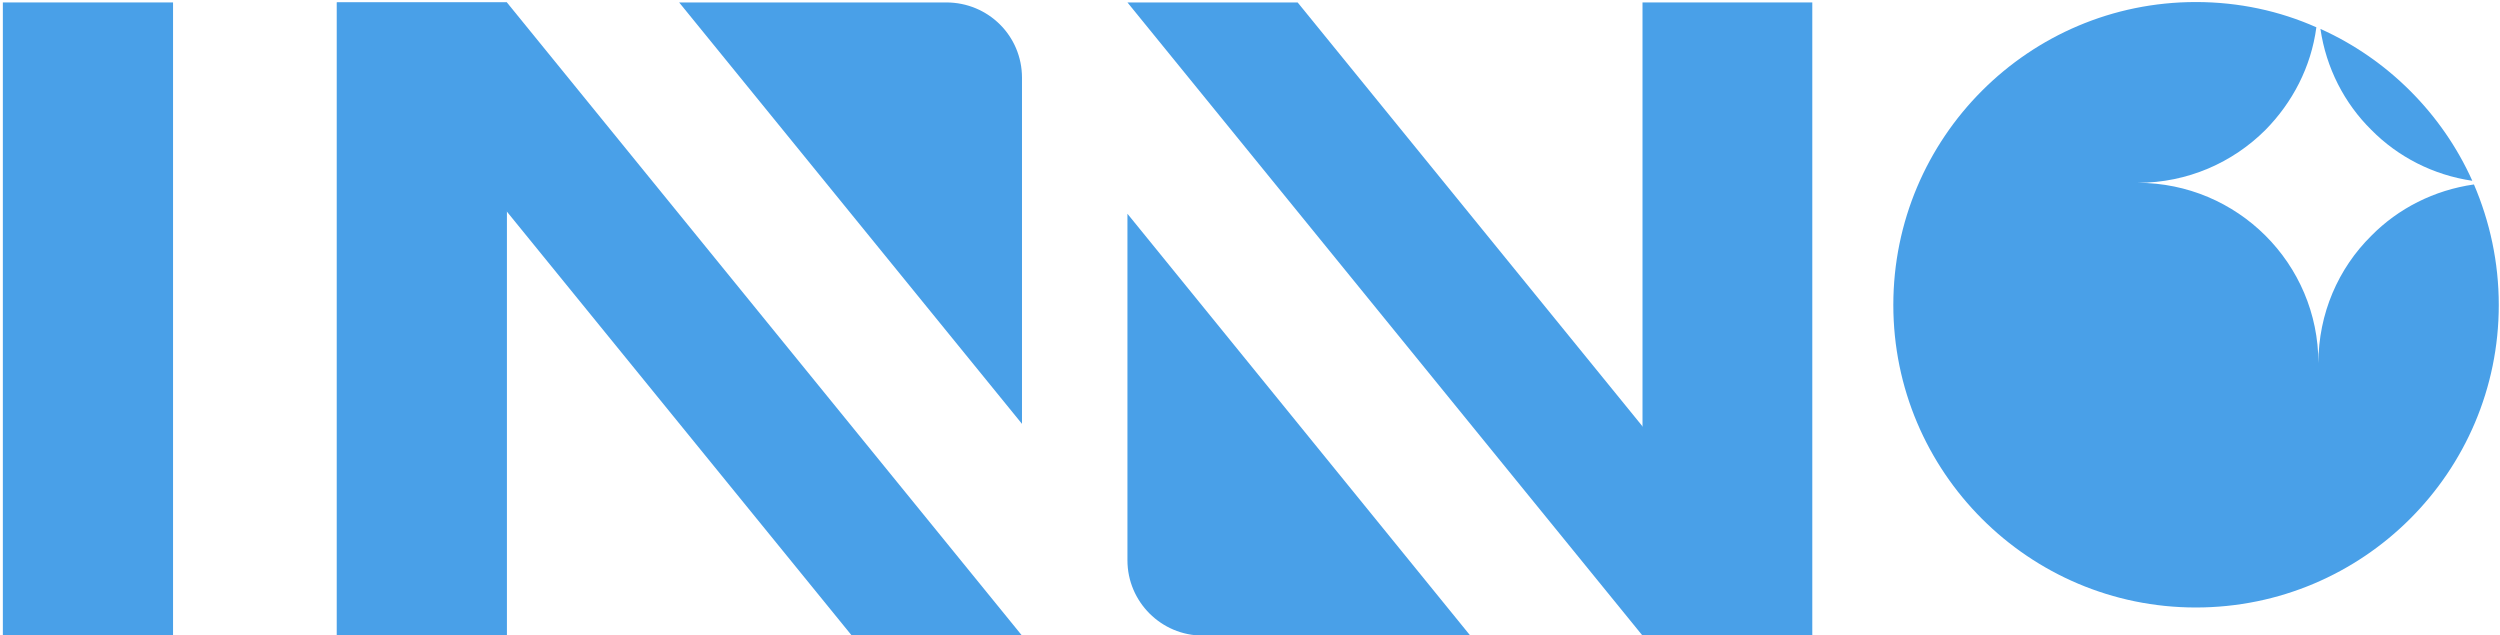
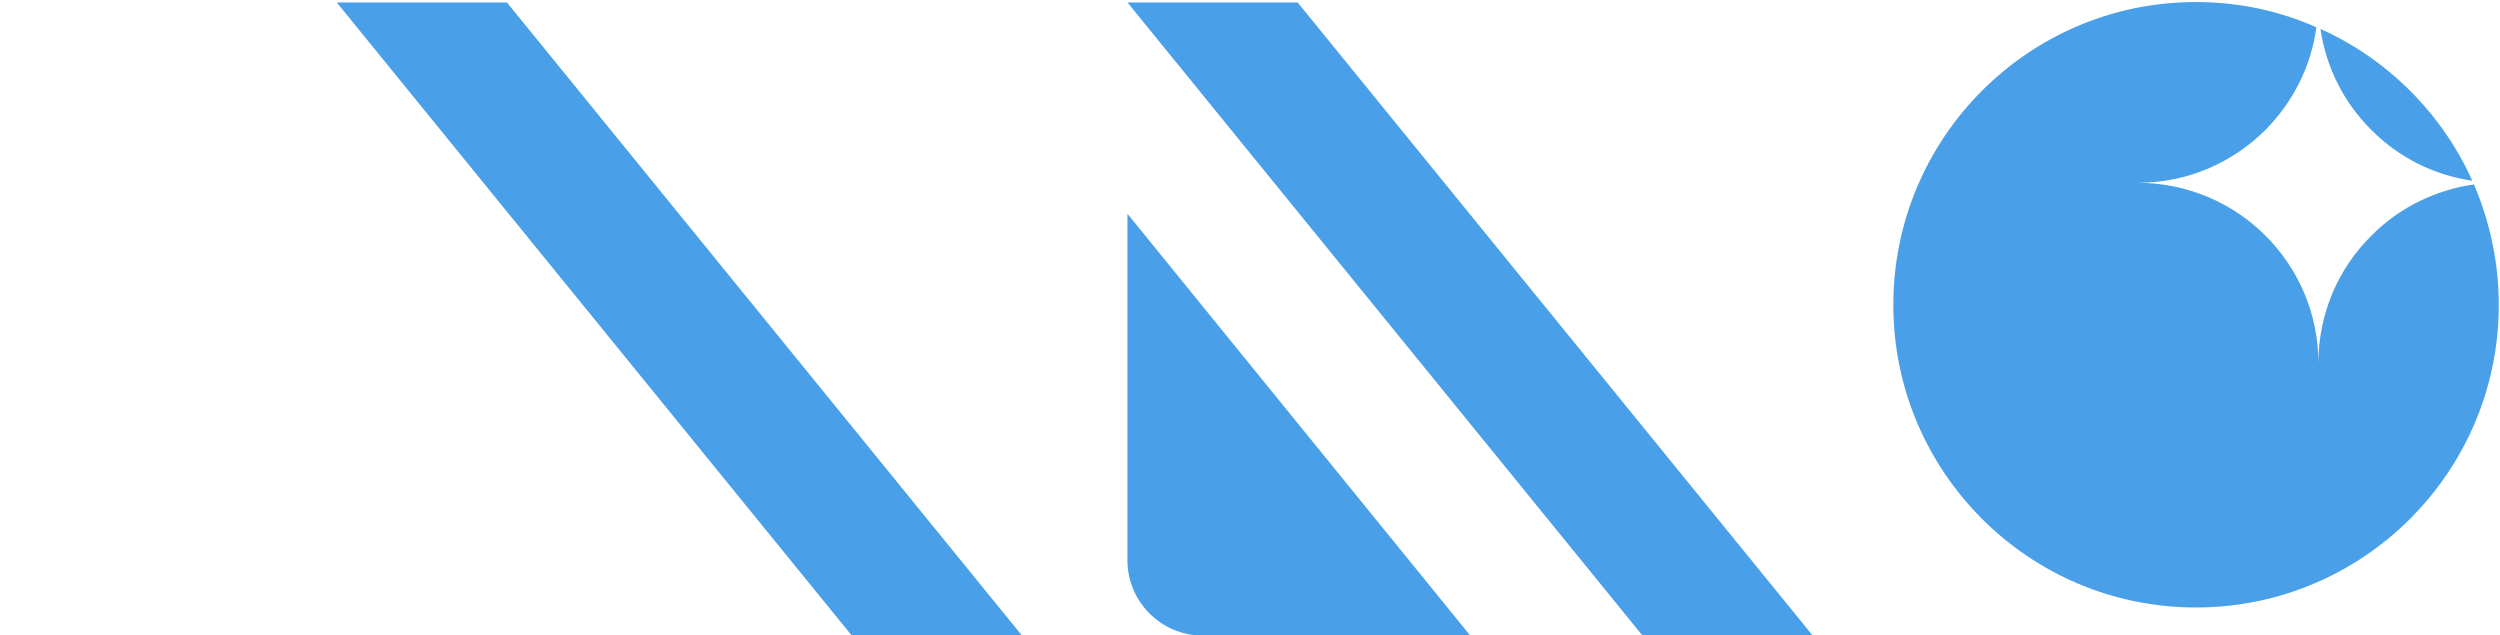
<svg xmlns="http://www.w3.org/2000/svg" version="1.2" viewBox="0 0 614 156" width="614" height="156">
  <style>.a{fill:#49a0e8}</style>
-   <path class="a" d="m82.7 0.6h41.8v155.5h-41.8z" />
-   <path class="a" d="m0.7 0.6h41.8v155.5h-41.8z" />
-   <path class="a" d="m251 19.1v85l-84.2-103.5h65.6c10.3 0 18.6 8.2 18.6 18.5z" />
  <path class="a" d="m251 156.1h-41.8l-126.5-155.5h41.8z" />
-   <path class="a" d="m445.1 156.1h-41.7v-155.5h41.7z" />
  <path class="a" d="m276.9 137.6v-85.1l84.2 103.6h-65.7c-10.2 0-18.5-8.3-18.5-18.5z" />
  <path class="a" d="m276.9 0.6h41.8l126.5 155.5h-41.8z" />
  <path class="a" d="m582.4 31.9c-6.6-6.5-11.1-15.2-12.5-24.8 16.5 7.4 29.9 20.8 37.3 37.3-9.6-1.4-18.3-5.9-24.8-12.5z" />
  <path class="a" d="m613.7 74.9c0 41-33.3 74.3-74.4 74.3-41 0-74.3-33.3-74.3-74.3 0-41.1 33.3-74.4 74.3-74.4 10.6 0 20.6 2.2 29.6 6.2-1.3 9.8-5.9 18.5-12.5 25.2-8 8-19.1 13-31.4 13 24.5 0 44.4 19.8 44.4 44.3 0-12.2 4.9-23.3 13-31.3 6.6-6.7 15.4-11.2 25.2-12.6 3.9 9.1 6.1 19.1 6.1 29.6z" />
</svg>